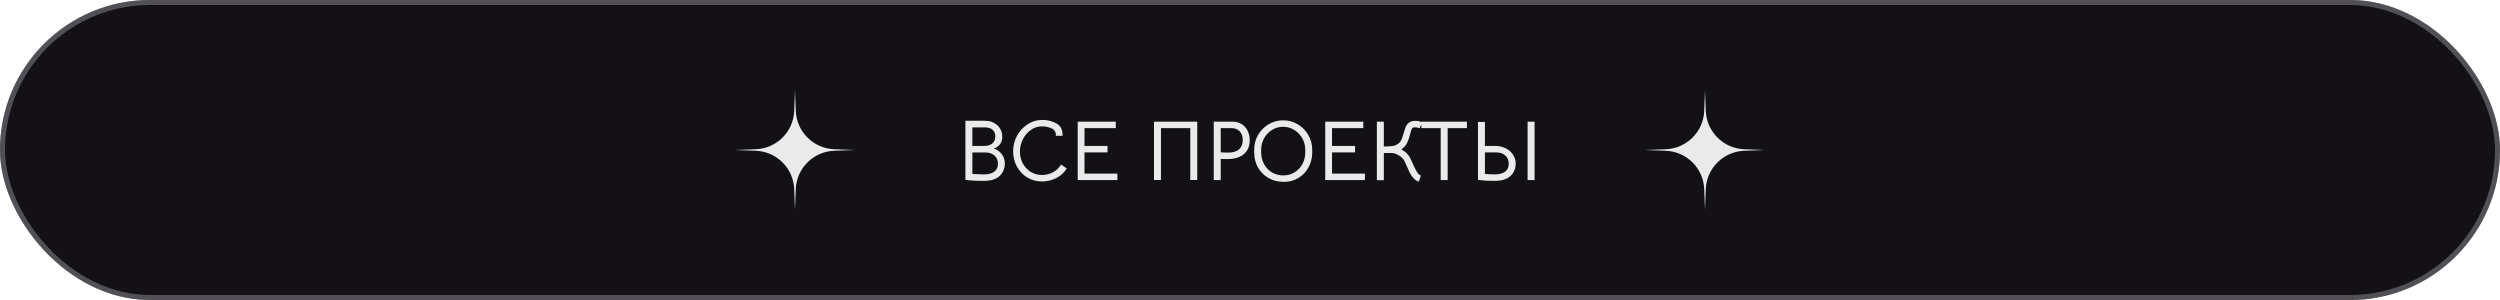
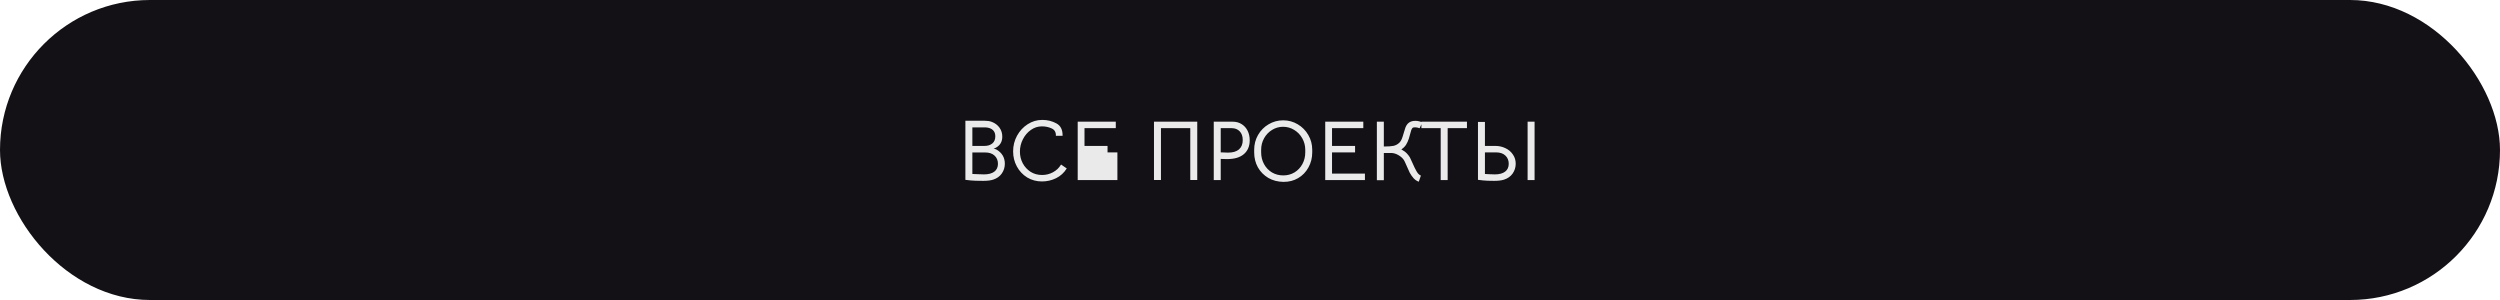
<svg xmlns="http://www.w3.org/2000/svg" width="500" height="60" viewBox="0 0 500 60" fill="none">
  <rect width="500" height="60" rx="30" fill="#131116" />
  <g clip-path="url(#clip0_261_5075)">
-     <path d="M159 18L159.152 22.146C159.305 26.335 162.665 29.695 166.854 29.848L171 30L166.854 30.152C162.665 30.305 159.305 33.665 159.152 37.854L159 42L158.848 37.854C158.695 33.665 155.335 30.305 151.146 30.152L147 30L151.146 29.848C155.335 29.695 158.695 26.335 158.848 22.146L159 18Z" fill="#EAEAEB" />
-   </g>
-   <path d="M199.335 29.931C200.423 30.588 200.967 31.529 200.967 32.753C200.967 33.467 200.763 34.119 200.355 34.708C199.947 35.286 199.369 35.694 198.621 35.932C198.133 36.091 197.47 36.17 196.632 36.17C195.464 36.17 194.626 36.142 194.116 36.085L193.079 35.966V24.151H196.921C197.487 24.151 197.963 24.225 198.349 24.372C199.006 24.621 199.522 25.007 199.896 25.528C200.27 26.049 200.457 26.65 200.457 27.33C200.457 28.373 199.998 29.126 199.08 29.591C199.012 29.625 198.893 29.67 198.723 29.727C198.791 29.727 198.887 29.75 199.012 29.795C199.148 29.84 199.255 29.886 199.335 29.931ZM194.473 25.477V29.183H196.904C197.55 29.183 198.071 29.019 198.468 28.69C198.864 28.361 199.063 27.885 199.063 27.262C199.063 26.718 198.898 26.299 198.57 26.004C198.241 25.698 197.765 25.522 197.142 25.477H194.473ZM196.802 34.878C197.686 34.878 198.371 34.697 198.859 34.334C199.346 33.971 199.59 33.444 199.59 32.753C199.59 32.084 199.363 31.54 198.91 31.121C198.468 30.702 197.839 30.492 197.023 30.492H194.473V34.793L195.697 34.844L196.802 34.878ZM208.387 36.289C207.299 36.289 206.313 36.023 205.429 35.49C204.556 34.946 203.87 34.215 203.372 33.297C202.873 32.379 202.624 31.37 202.624 30.271C202.624 29.149 202.884 28.106 203.406 27.143C203.938 26.18 204.647 25.415 205.531 24.848C206.426 24.27 207.401 23.981 208.455 23.981C209.486 23.981 210.427 24.213 211.277 24.678C212.127 25.131 212.54 25.959 212.518 27.16H211.175C211.209 26.446 210.925 25.953 210.325 25.681C209.735 25.409 209.084 25.273 208.37 25.273C207.576 25.273 206.845 25.511 206.177 25.987C205.508 26.452 204.975 27.075 204.579 27.857C204.182 28.628 203.984 29.449 203.984 30.322C203.984 31.161 204.171 31.937 204.545 32.651C204.93 33.365 205.457 33.937 206.126 34.368C206.794 34.787 207.554 34.997 208.404 34.997C209.197 34.997 209.928 34.816 210.597 34.453C211.277 34.09 211.815 33.575 212.212 32.906L213.351 33.688C212.818 34.549 212.104 35.201 211.209 35.643C210.325 36.074 209.384 36.289 208.387 36.289ZM215.541 24.338H223.157V25.63H216.901V29.183H221.508V30.475H216.901V34.725H223.48V36.017H215.541V24.338ZM230.797 24.338H239.45V36H238.056V25.63H232.191V36H230.797V24.338ZM246.542 24.338C247.21 24.338 247.8 24.497 248.31 24.814C248.831 25.131 249.233 25.573 249.517 26.14C249.8 26.707 249.942 27.347 249.942 28.061C249.942 29.228 249.556 30.146 248.786 30.815C248.015 31.484 246.887 31.818 245.403 31.818L244.145 31.784V36.017H242.751V24.338H246.542ZM245.607 30.526C246.57 30.526 247.301 30.311 247.8 29.88C248.298 29.438 248.548 28.815 248.548 28.01C248.548 27.262 248.344 26.678 247.936 26.259C247.528 25.84 246.989 25.63 246.321 25.63H244.145V30.475L244.74 30.492C245.17 30.515 245.459 30.526 245.607 30.526ZM256.701 36.374C255.579 36.363 254.57 36.102 253.675 35.592C252.791 35.071 252.094 34.368 251.584 33.484C251.085 32.589 250.836 31.58 250.836 30.458V29.965C250.836 28.888 251.091 27.902 251.601 27.007C252.122 26.1 252.825 25.386 253.709 24.865C254.604 24.332 255.579 24.066 256.633 24.066C257.698 24.066 258.673 24.332 259.557 24.865C260.441 25.386 261.143 26.1 261.665 27.007C262.186 27.902 262.447 28.888 262.447 29.965V30.458C262.447 31.58 262.192 32.594 261.682 33.501C261.183 34.408 260.497 35.116 259.625 35.626C258.752 36.136 257.777 36.385 256.701 36.374ZM256.65 35.082C257.477 35.082 258.225 34.884 258.894 34.487C259.562 34.079 260.089 33.524 260.475 32.821C260.86 32.118 261.053 31.331 261.053 30.458V29.965C261.053 29.138 260.854 28.373 260.458 27.67C260.061 26.956 259.523 26.395 258.843 25.987C258.174 25.568 257.432 25.358 256.616 25.358C255.811 25.358 255.074 25.568 254.406 25.987C253.737 26.395 253.204 26.956 252.808 27.67C252.422 28.373 252.23 29.138 252.23 29.965V30.458C252.23 31.331 252.422 32.118 252.808 32.821C253.193 33.524 253.72 34.079 254.389 34.487C255.069 34.884 255.822 35.082 256.65 35.082ZM265.046 24.338H272.662V25.63H266.406V29.183H271.013V30.475H266.406V34.725H272.985V36.017H265.046V24.338ZM276.767 24.338V29.302C277.662 29.302 278.314 29.257 278.722 29.166C279.13 29.075 279.509 28.871 279.861 28.554C280.065 28.361 280.229 28.112 280.354 27.806C280.478 27.489 280.609 27.086 280.745 26.599C280.869 26.157 280.983 25.794 281.085 25.511C281.198 25.216 281.34 24.973 281.51 24.78C281.872 24.372 282.382 24.168 283.04 24.168C283.516 24.168 283.986 24.27 284.451 24.474L283.924 25.647C283.595 25.522 283.283 25.46 282.989 25.46C282.739 25.46 282.569 25.511 282.479 25.613C282.388 25.715 282.309 25.862 282.241 26.055C282.184 26.236 282.11 26.497 282.02 26.837C281.952 27.143 281.867 27.443 281.765 27.738C281.617 28.191 281.43 28.599 281.204 28.962C280.977 29.313 280.665 29.619 280.269 29.88C280.756 30.141 281.141 30.43 281.425 30.747C281.708 31.064 281.901 31.325 282.003 31.529C282.105 31.722 282.269 32.079 282.496 32.6C282.779 33.257 283.051 33.813 283.312 34.266C283.572 34.719 283.861 35.003 284.179 35.116L283.754 36.34C283.357 36.204 283.006 35.966 282.7 35.626C282.394 35.275 282.139 34.906 281.935 34.521C281.742 34.124 281.521 33.631 281.272 33.042C281.034 32.487 280.869 32.141 280.779 32.005C280.495 31.597 280.116 31.263 279.64 31.002C279.164 30.73 278.682 30.594 278.195 30.594H276.767V36.034H275.373V24.338H276.767ZM288.138 25.63H284.279V24.338H293.391V25.63H289.532V36.017H288.138V25.63ZM299.061 29.183C299.798 29.183 300.478 29.336 301.101 29.642C301.725 29.937 302.218 30.356 302.58 30.9C302.954 31.433 303.141 32.05 303.141 32.753C303.141 33.467 302.937 34.119 302.529 34.708C302.121 35.286 301.543 35.694 300.795 35.932C300.308 36.091 299.645 36.17 298.806 36.17C297.854 36.17 297.129 36.142 296.63 36.085L295.593 35.966V24.389H296.987V29.183H299.061ZM298.976 34.878C299.849 34.878 300.529 34.697 301.016 34.334C301.504 33.971 301.747 33.444 301.747 32.753C301.747 32.084 301.526 31.54 301.084 31.121C300.642 30.69 300.013 30.475 299.197 30.475H296.987V34.793L297.871 34.844C298.302 34.867 298.67 34.878 298.976 34.878ZM305.521 24.338H306.915V36.017H305.521V24.338Z" fill="#EAEAEB" />
+     </g>
+   <path d="M199.335 29.931C200.423 30.588 200.967 31.529 200.967 32.753C200.967 33.467 200.763 34.119 200.355 34.708C199.947 35.286 199.369 35.694 198.621 35.932C198.133 36.091 197.47 36.17 196.632 36.17C195.464 36.17 194.626 36.142 194.116 36.085L193.079 35.966V24.151H196.921C197.487 24.151 197.963 24.225 198.349 24.372C199.006 24.621 199.522 25.007 199.896 25.528C200.27 26.049 200.457 26.65 200.457 27.33C200.457 28.373 199.998 29.126 199.08 29.591C199.012 29.625 198.893 29.67 198.723 29.727C198.791 29.727 198.887 29.75 199.012 29.795C199.148 29.84 199.255 29.886 199.335 29.931ZM194.473 25.477V29.183H196.904C197.55 29.183 198.071 29.019 198.468 28.69C198.864 28.361 199.063 27.885 199.063 27.262C199.063 26.718 198.898 26.299 198.57 26.004C198.241 25.698 197.765 25.522 197.142 25.477H194.473ZM196.802 34.878C197.686 34.878 198.371 34.697 198.859 34.334C199.346 33.971 199.59 33.444 199.59 32.753C199.59 32.084 199.363 31.54 198.91 31.121C198.468 30.702 197.839 30.492 197.023 30.492H194.473V34.793L195.697 34.844L196.802 34.878ZM208.387 36.289C207.299 36.289 206.313 36.023 205.429 35.49C204.556 34.946 203.87 34.215 203.372 33.297C202.873 32.379 202.624 31.37 202.624 30.271C202.624 29.149 202.884 28.106 203.406 27.143C203.938 26.18 204.647 25.415 205.531 24.848C206.426 24.27 207.401 23.981 208.455 23.981C209.486 23.981 210.427 24.213 211.277 24.678C212.127 25.131 212.54 25.959 212.518 27.16H211.175C211.209 26.446 210.925 25.953 210.325 25.681C209.735 25.409 209.084 25.273 208.37 25.273C207.576 25.273 206.845 25.511 206.177 25.987C205.508 26.452 204.975 27.075 204.579 27.857C204.182 28.628 203.984 29.449 203.984 30.322C203.984 31.161 204.171 31.937 204.545 32.651C204.93 33.365 205.457 33.937 206.126 34.368C206.794 34.787 207.554 34.997 208.404 34.997C209.197 34.997 209.928 34.816 210.597 34.453C211.277 34.09 211.815 33.575 212.212 32.906L213.351 33.688C212.818 34.549 212.104 35.201 211.209 35.643C210.325 36.074 209.384 36.289 208.387 36.289ZM215.541 24.338H223.157V25.63H216.901V29.183H221.508V30.475H216.901H223.48V36.017H215.541V24.338ZM230.797 24.338H239.45V36H238.056V25.63H232.191V36H230.797V24.338ZM246.542 24.338C247.21 24.338 247.8 24.497 248.31 24.814C248.831 25.131 249.233 25.573 249.517 26.14C249.8 26.707 249.942 27.347 249.942 28.061C249.942 29.228 249.556 30.146 248.786 30.815C248.015 31.484 246.887 31.818 245.403 31.818L244.145 31.784V36.017H242.751V24.338H246.542ZM245.607 30.526C246.57 30.526 247.301 30.311 247.8 29.88C248.298 29.438 248.548 28.815 248.548 28.01C248.548 27.262 248.344 26.678 247.936 26.259C247.528 25.84 246.989 25.63 246.321 25.63H244.145V30.475L244.74 30.492C245.17 30.515 245.459 30.526 245.607 30.526ZM256.701 36.374C255.579 36.363 254.57 36.102 253.675 35.592C252.791 35.071 252.094 34.368 251.584 33.484C251.085 32.589 250.836 31.58 250.836 30.458V29.965C250.836 28.888 251.091 27.902 251.601 27.007C252.122 26.1 252.825 25.386 253.709 24.865C254.604 24.332 255.579 24.066 256.633 24.066C257.698 24.066 258.673 24.332 259.557 24.865C260.441 25.386 261.143 26.1 261.665 27.007C262.186 27.902 262.447 28.888 262.447 29.965V30.458C262.447 31.58 262.192 32.594 261.682 33.501C261.183 34.408 260.497 35.116 259.625 35.626C258.752 36.136 257.777 36.385 256.701 36.374ZM256.65 35.082C257.477 35.082 258.225 34.884 258.894 34.487C259.562 34.079 260.089 33.524 260.475 32.821C260.86 32.118 261.053 31.331 261.053 30.458V29.965C261.053 29.138 260.854 28.373 260.458 27.67C260.061 26.956 259.523 26.395 258.843 25.987C258.174 25.568 257.432 25.358 256.616 25.358C255.811 25.358 255.074 25.568 254.406 25.987C253.737 26.395 253.204 26.956 252.808 27.67C252.422 28.373 252.23 29.138 252.23 29.965V30.458C252.23 31.331 252.422 32.118 252.808 32.821C253.193 33.524 253.72 34.079 254.389 34.487C255.069 34.884 255.822 35.082 256.65 35.082ZM265.046 24.338H272.662V25.63H266.406V29.183H271.013V30.475H266.406V34.725H272.985V36.017H265.046V24.338ZM276.767 24.338V29.302C277.662 29.302 278.314 29.257 278.722 29.166C279.13 29.075 279.509 28.871 279.861 28.554C280.065 28.361 280.229 28.112 280.354 27.806C280.478 27.489 280.609 27.086 280.745 26.599C280.869 26.157 280.983 25.794 281.085 25.511C281.198 25.216 281.34 24.973 281.51 24.78C281.872 24.372 282.382 24.168 283.04 24.168C283.516 24.168 283.986 24.27 284.451 24.474L283.924 25.647C283.595 25.522 283.283 25.46 282.989 25.46C282.739 25.46 282.569 25.511 282.479 25.613C282.388 25.715 282.309 25.862 282.241 26.055C282.184 26.236 282.11 26.497 282.02 26.837C281.952 27.143 281.867 27.443 281.765 27.738C281.617 28.191 281.43 28.599 281.204 28.962C280.977 29.313 280.665 29.619 280.269 29.88C280.756 30.141 281.141 30.43 281.425 30.747C281.708 31.064 281.901 31.325 282.003 31.529C282.105 31.722 282.269 32.079 282.496 32.6C282.779 33.257 283.051 33.813 283.312 34.266C283.572 34.719 283.861 35.003 284.179 35.116L283.754 36.34C283.357 36.204 283.006 35.966 282.7 35.626C282.394 35.275 282.139 34.906 281.935 34.521C281.742 34.124 281.521 33.631 281.272 33.042C281.034 32.487 280.869 32.141 280.779 32.005C280.495 31.597 280.116 31.263 279.64 31.002C279.164 30.73 278.682 30.594 278.195 30.594H276.767V36.034H275.373V24.338H276.767ZM288.138 25.63H284.279V24.338H293.391V25.63H289.532V36.017H288.138V25.63ZM299.061 29.183C299.798 29.183 300.478 29.336 301.101 29.642C301.725 29.937 302.218 30.356 302.58 30.9C302.954 31.433 303.141 32.05 303.141 32.753C303.141 33.467 302.937 34.119 302.529 34.708C302.121 35.286 301.543 35.694 300.795 35.932C300.308 36.091 299.645 36.17 298.806 36.17C297.854 36.17 297.129 36.142 296.63 36.085L295.593 35.966V24.389H296.987V29.183H299.061ZM298.976 34.878C299.849 34.878 300.529 34.697 301.016 34.334C301.504 33.971 301.747 33.444 301.747 32.753C301.747 32.084 301.526 31.54 301.084 31.121C300.642 30.69 300.013 30.475 299.197 30.475H296.987V34.793L297.871 34.844C298.302 34.867 298.67 34.878 298.976 34.878ZM305.521 24.338H306.915V36.017H305.521V24.338Z" fill="#EAEAEB" />
  <g clip-path="url(#clip1_261_5075)">
-     <path d="M341 18L341.152 22.146C341.305 26.335 344.665 29.695 348.854 29.848L353 30L348.854 30.152C344.665 30.305 341.305 33.665 341.152 37.854L341 42L340.848 37.854C340.695 33.665 337.335 30.305 333.146 30.152L329 30L333.146 29.848C337.335 29.695 340.695 26.335 340.848 22.146L341 18Z" fill="#EAEAEB" />
-   </g>
-   <rect x="0.5" y="0.5" width="499" height="59" rx="29.5" stroke="#939197" stroke-opacity="0.5" />
+     </g>
  <defs>
    <clipPath id="clip0_261_5075">
-       <rect width="24" height="24" fill="white" transform="translate(147 18)" />
-     </clipPath>
+       </clipPath>
    <clipPath id="clip1_261_5075">
-       <rect width="24" height="24" fill="white" transform="translate(329 18)" />
-     </clipPath>
+       </clipPath>
  </defs>
</svg>